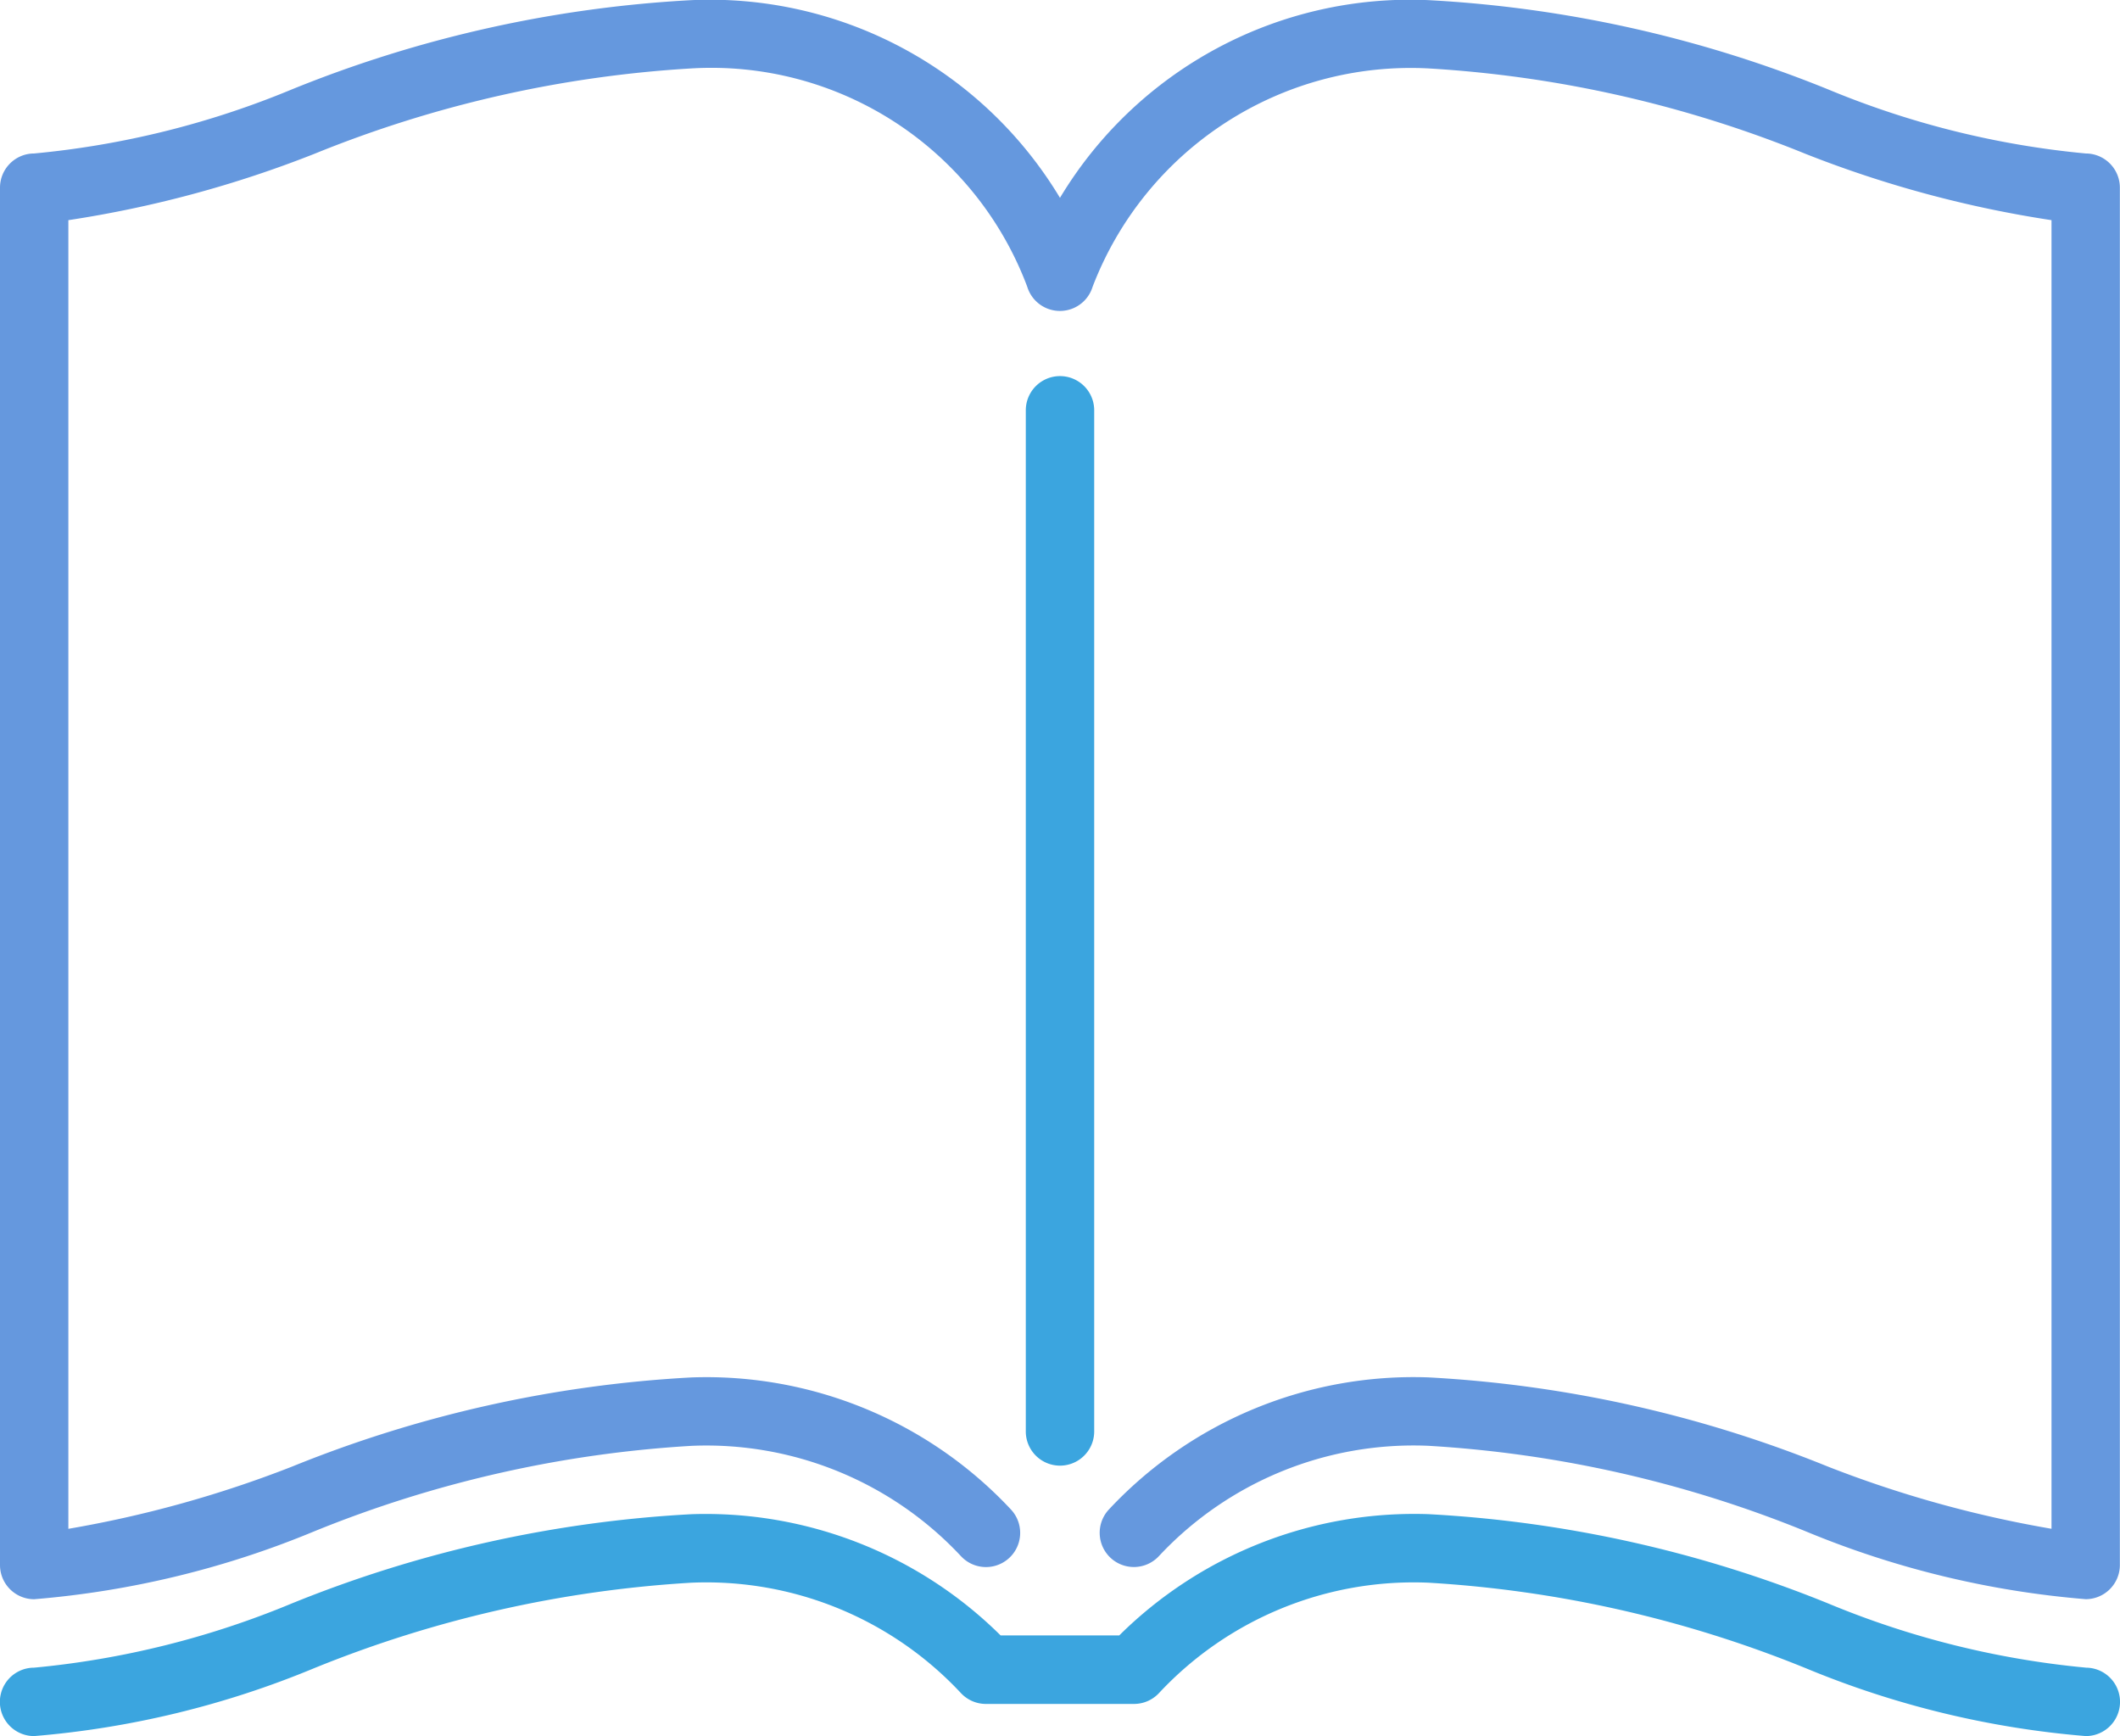
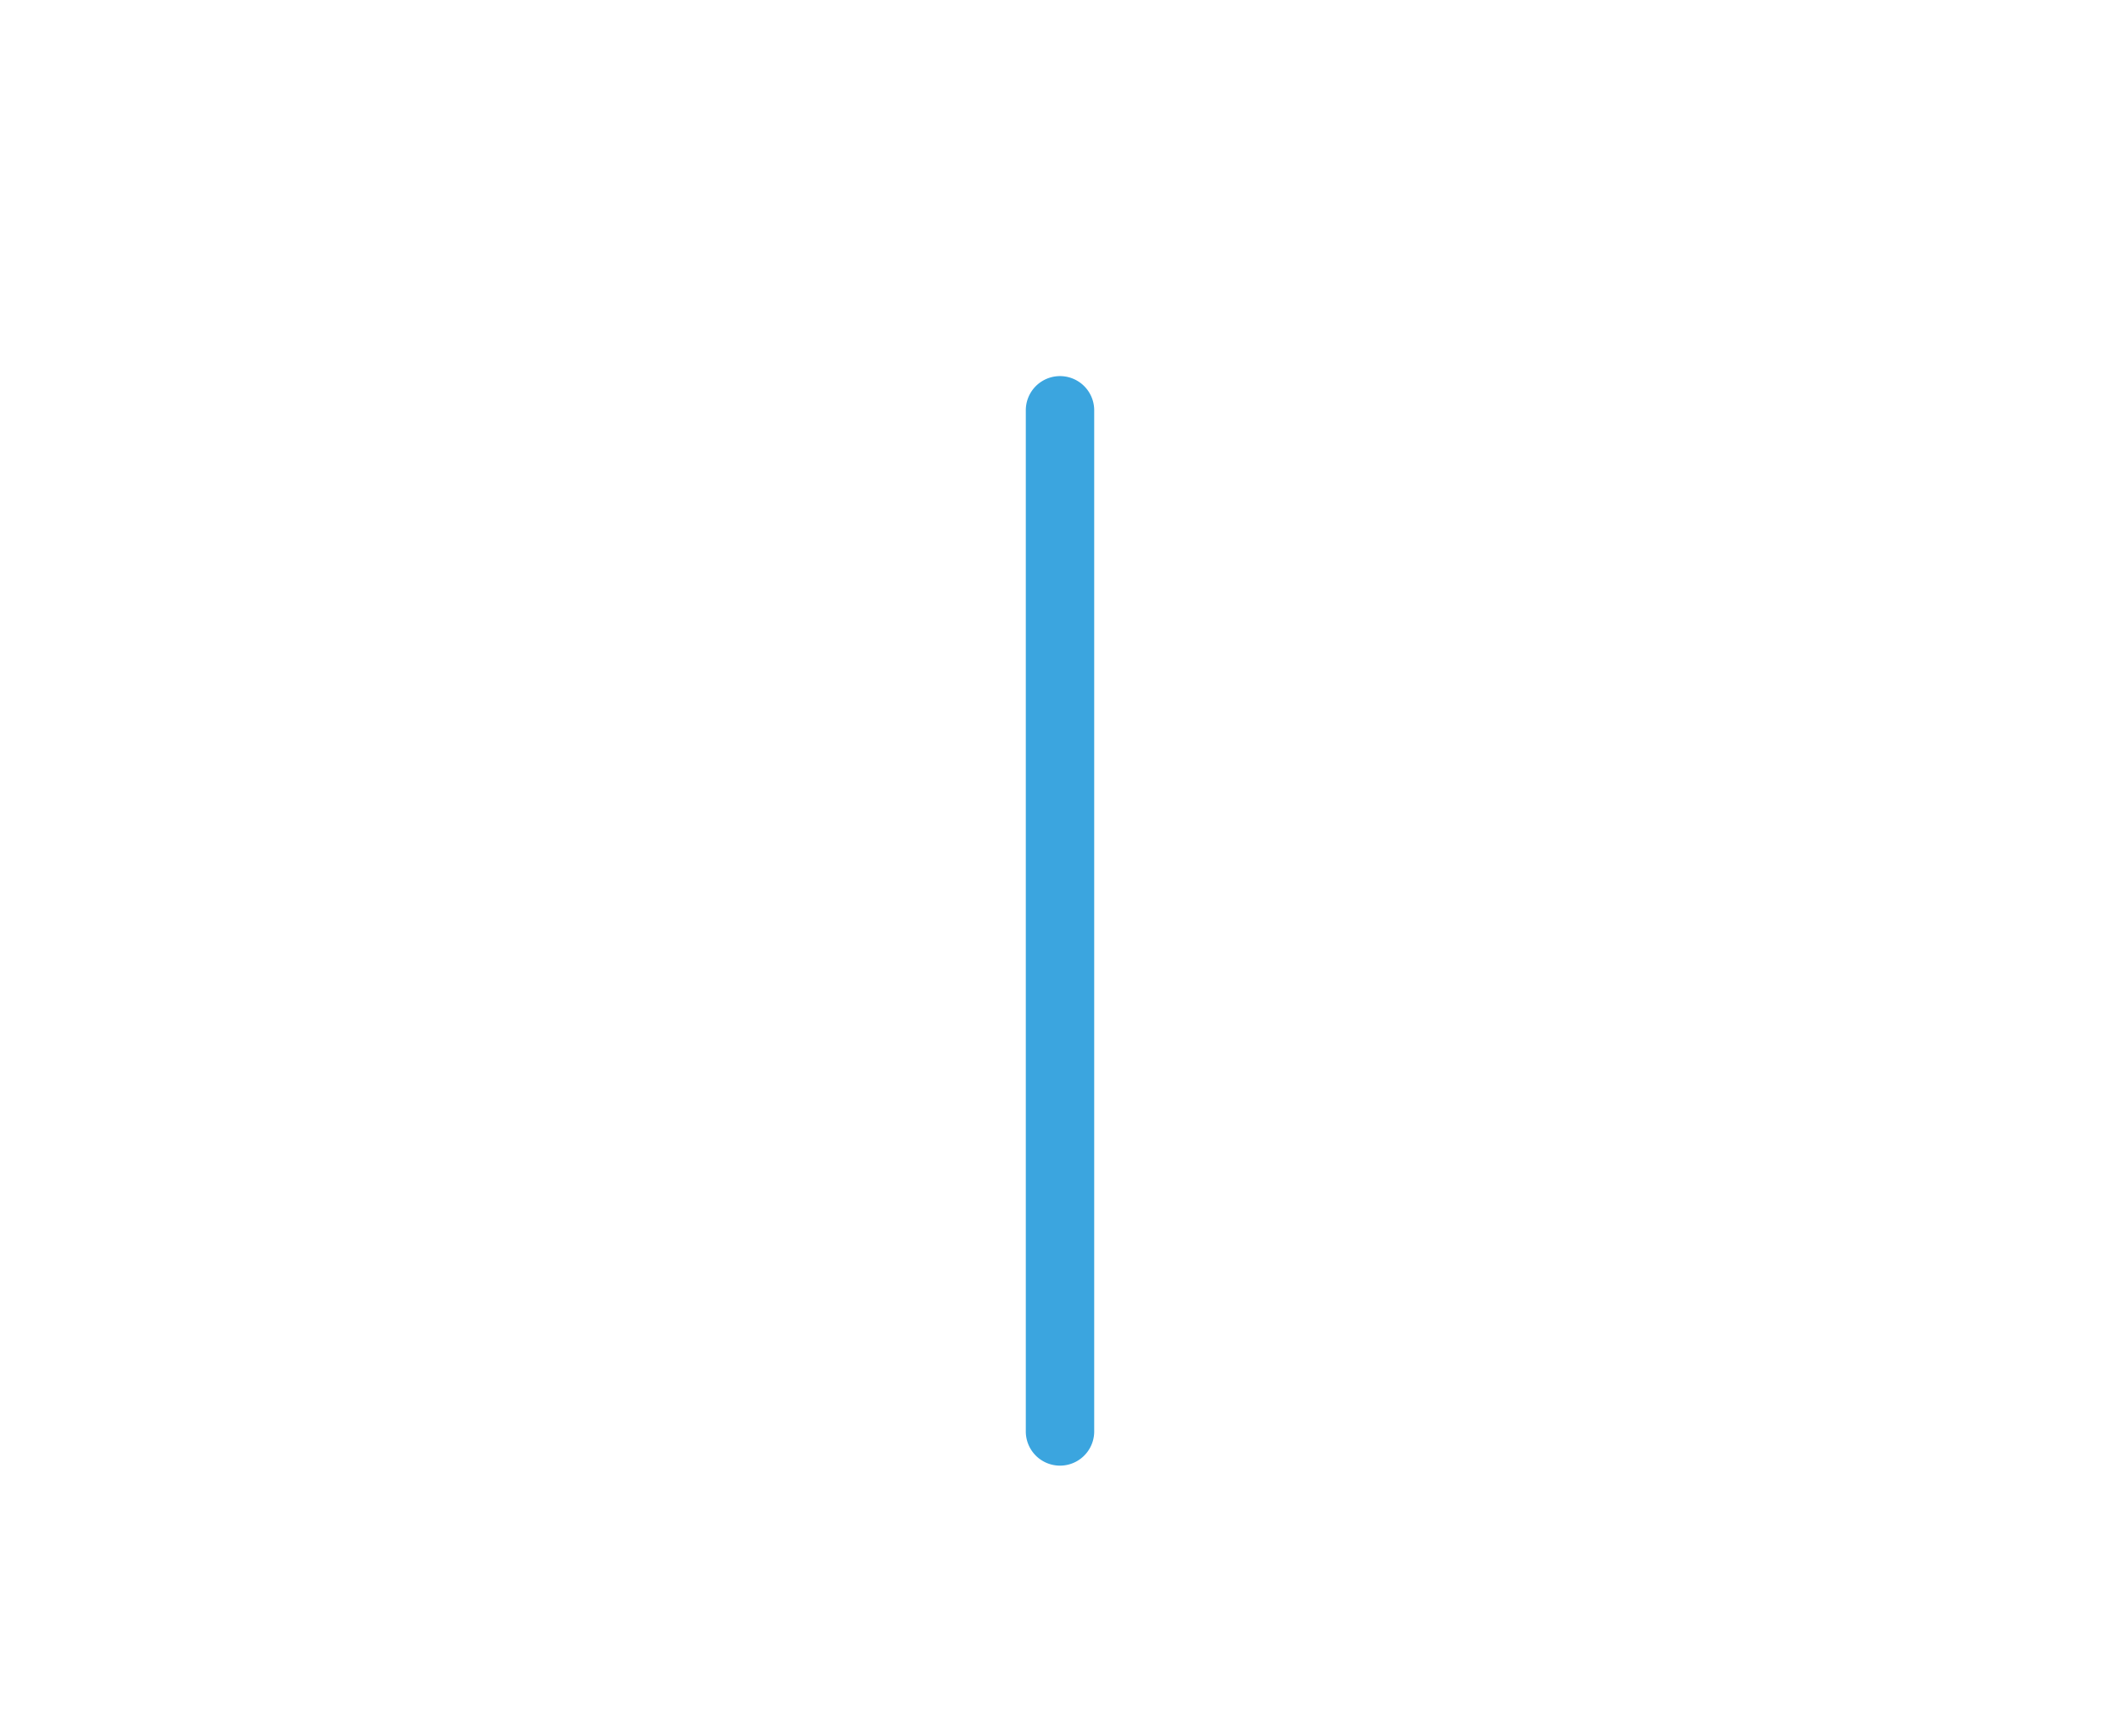
<svg xmlns="http://www.w3.org/2000/svg" width="46.831" height="38.346" viewBox="0 0 46.831 38.346">
  <g transform="translate(0 -42.126)">
    <path d="M226.511,147.93V125.375a.755.755,0,1,0-1.511,0V147.93a.755.755,0,1,0,1.511,0Z" transform="translate(-202.34 -74.186)" fill="#3ba5df" />
-     <path d="M46.075,45.516A19.6,19.6,0,0,1,40.382,44.1a27.351,27.351,0,0,0-8.829-1.971,9.024,9.024,0,0,0-8.138,4.367,9.024,9.024,0,0,0-8.138-4.367A27.35,27.35,0,0,0,6.449,44.1,19.6,19.6,0,0,1,.755,45.516.755.755,0,0,0,0,46.271V76.695a.755.755,0,0,0,.755.755,20.482,20.482,0,0,0,6.188-1.5,26.2,26.2,0,0,1,8.334-1.888,7.692,7.692,0,0,1,5.946,2.432.755.755,0,1,0,1.115-1.019,9.206,9.206,0,0,0-7.061-2.924,27.35,27.35,0,0,0-8.829,1.971,25.205,25.205,0,0,1-4.938,1.373V46.989a24.981,24.981,0,0,0,5.432-1.464,26.2,26.2,0,0,1,8.334-1.888,7.453,7.453,0,0,1,7.416,4.823.755.755,0,0,0,1.444,0,7.524,7.524,0,0,1,7.416-4.823,26.2,26.2,0,0,1,8.334,1.888,24.977,24.977,0,0,0,5.432,1.464V75.894a25.211,25.211,0,0,1-4.938-1.373,27.351,27.351,0,0,0-8.829-1.971,9.205,9.205,0,0,0-7.061,2.924.755.755,0,0,0,1.115,1.019,7.692,7.692,0,0,1,5.946-2.432,26.2,26.2,0,0,1,8.334,1.888,20.484,20.484,0,0,0,6.188,1.5.755.755,0,0,0,.755-.755V46.271A.755.755,0,0,0,46.075,45.516Z" fill="#6598de" />
-     <path d="M46.075,377.608a19.6,19.6,0,0,1-5.694-1.419,27.35,27.35,0,0,0-8.829-1.971,9.254,9.254,0,0,0-6.828,2.679h-2.62a9.255,9.255,0,0,0-6.828-2.678,27.349,27.349,0,0,0-8.829,1.971,19.6,19.6,0,0,1-5.694,1.419.755.755,0,0,0,0,1.511,20.484,20.484,0,0,0,6.188-1.5,26.2,26.2,0,0,1,8.334-1.888,7.692,7.692,0,0,1,5.946,2.432.755.755,0,0,0,.558.246H25.05a.756.756,0,0,0,.558-.246,7.692,7.692,0,0,1,5.946-2.432,26.2,26.2,0,0,1,8.334,1.888,20.485,20.485,0,0,0,6.188,1.5.755.755,0,0,0,0-1.511Z" transform="translate(0 -298.647)" fill="#3ba5df" />
  </g>
</svg>